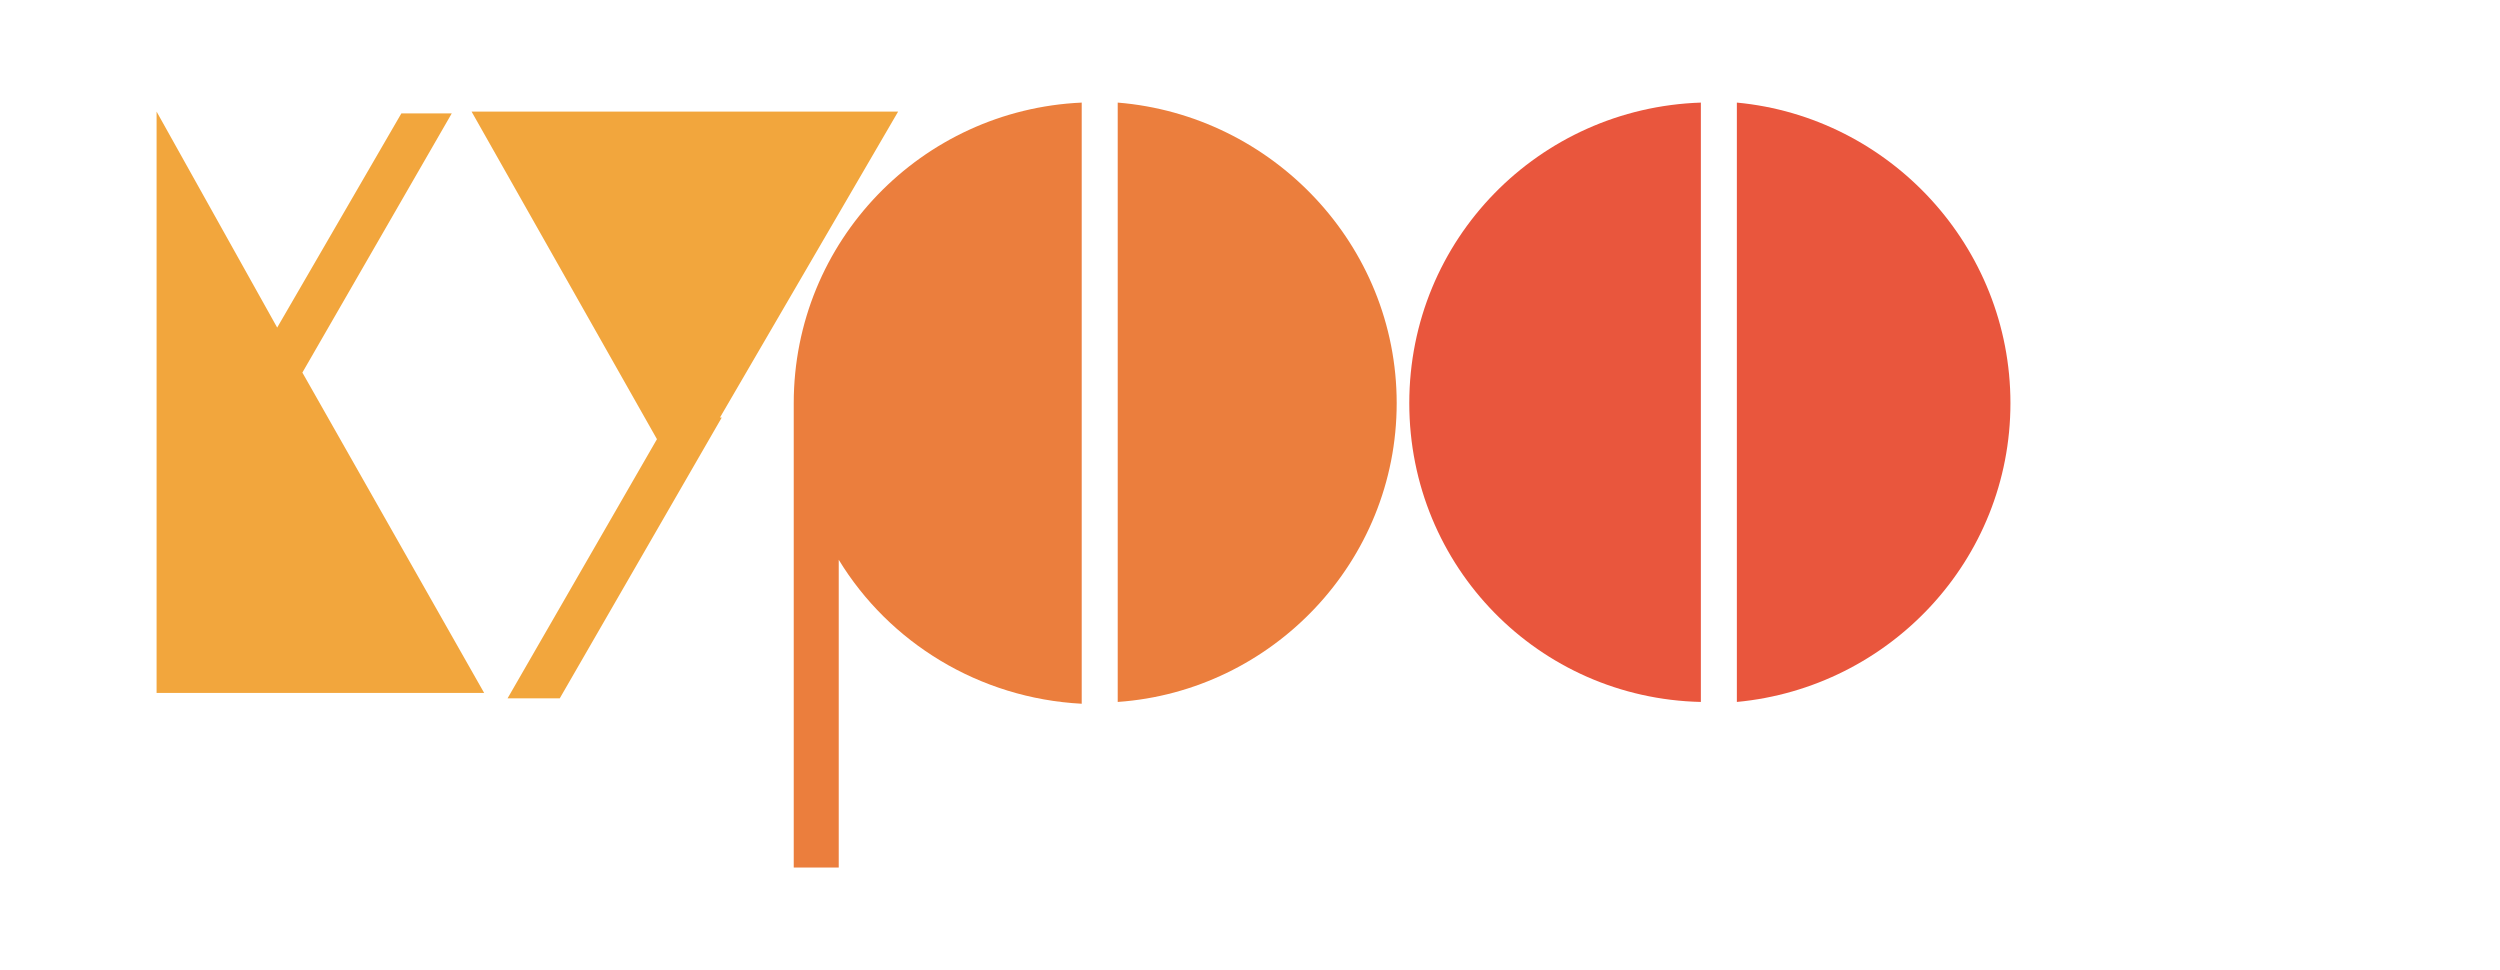
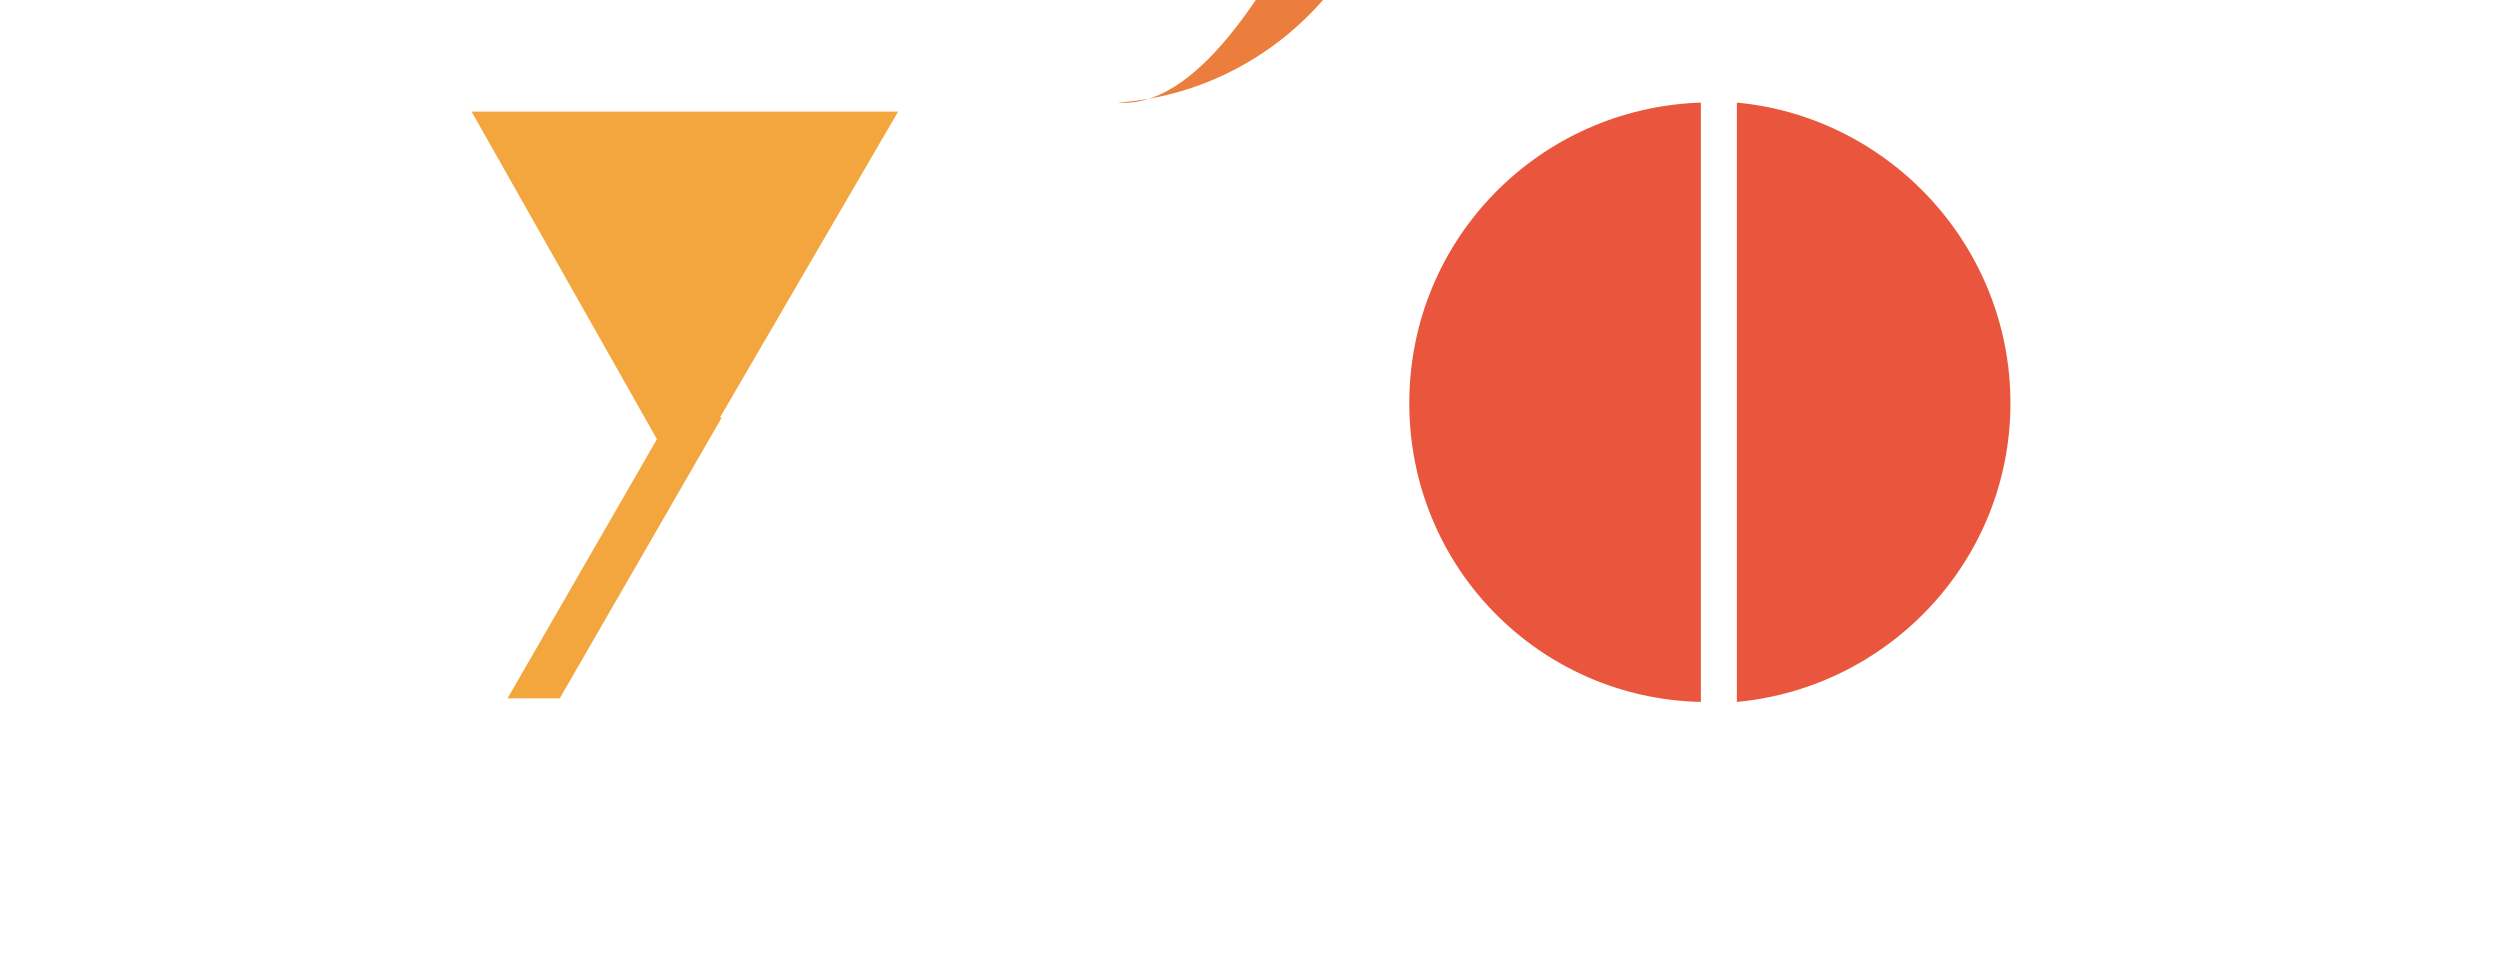
<svg xmlns="http://www.w3.org/2000/svg" id="Слой_3" x="0px" y="0px" viewBox="0 0 138.9 53.9" style="enable-background:new 0 0 138.9 53.9;" xml:space="preserve">
  <style type="text/css"> .st0{fill:#EB7E3D;} .st1{fill:#E9563D;} .st2{fill:#F2A63D;} </style>
  <g>
    <g>
-       <path class="st0" d="M44.1,22.4v25.8h2.5V31.1c2.8,4.6,7.8,7.7,13.5,8V5.7C51.2,6.1,44.1,13.4,44.1,22.4z" />
-       <path class="st0" d="M62.1,5.7V39c8.6-0.6,15.5-7.8,15.5-16.6S70.7,6.4,62.1,5.7z" />
+       <path class="st0" d="M62.1,5.7c8.6-0.6,15.5-7.8,15.5-16.6S70.7,6.4,62.1,5.7z" />
    </g>
    <g>
      <path class="st1" d="M94.5,5.7c-9,0.3-16.2,7.6-16.2,16.7S85.5,38.8,94.5,39V5.7z" />
      <path class="st1" d="M96.5,5.7V39c8.5-0.8,15.2-7.9,15.2-16.6S105,6.5,96.5,5.7z" />
    </g>
    <polygon class="st2" points="49.9,6.2 26.2,6.2 36.5,24.4 28.2,38.8 31.1,38.8 40.1,23.2 40,23.2 " />
-     <polygon class="st2" points="16.8,20.7 25.1,6.3 22.3,6.3 15.4,18.2 8.7,6.2 8.7,38.5 26.9,38.5 " />
  </g>
</svg>